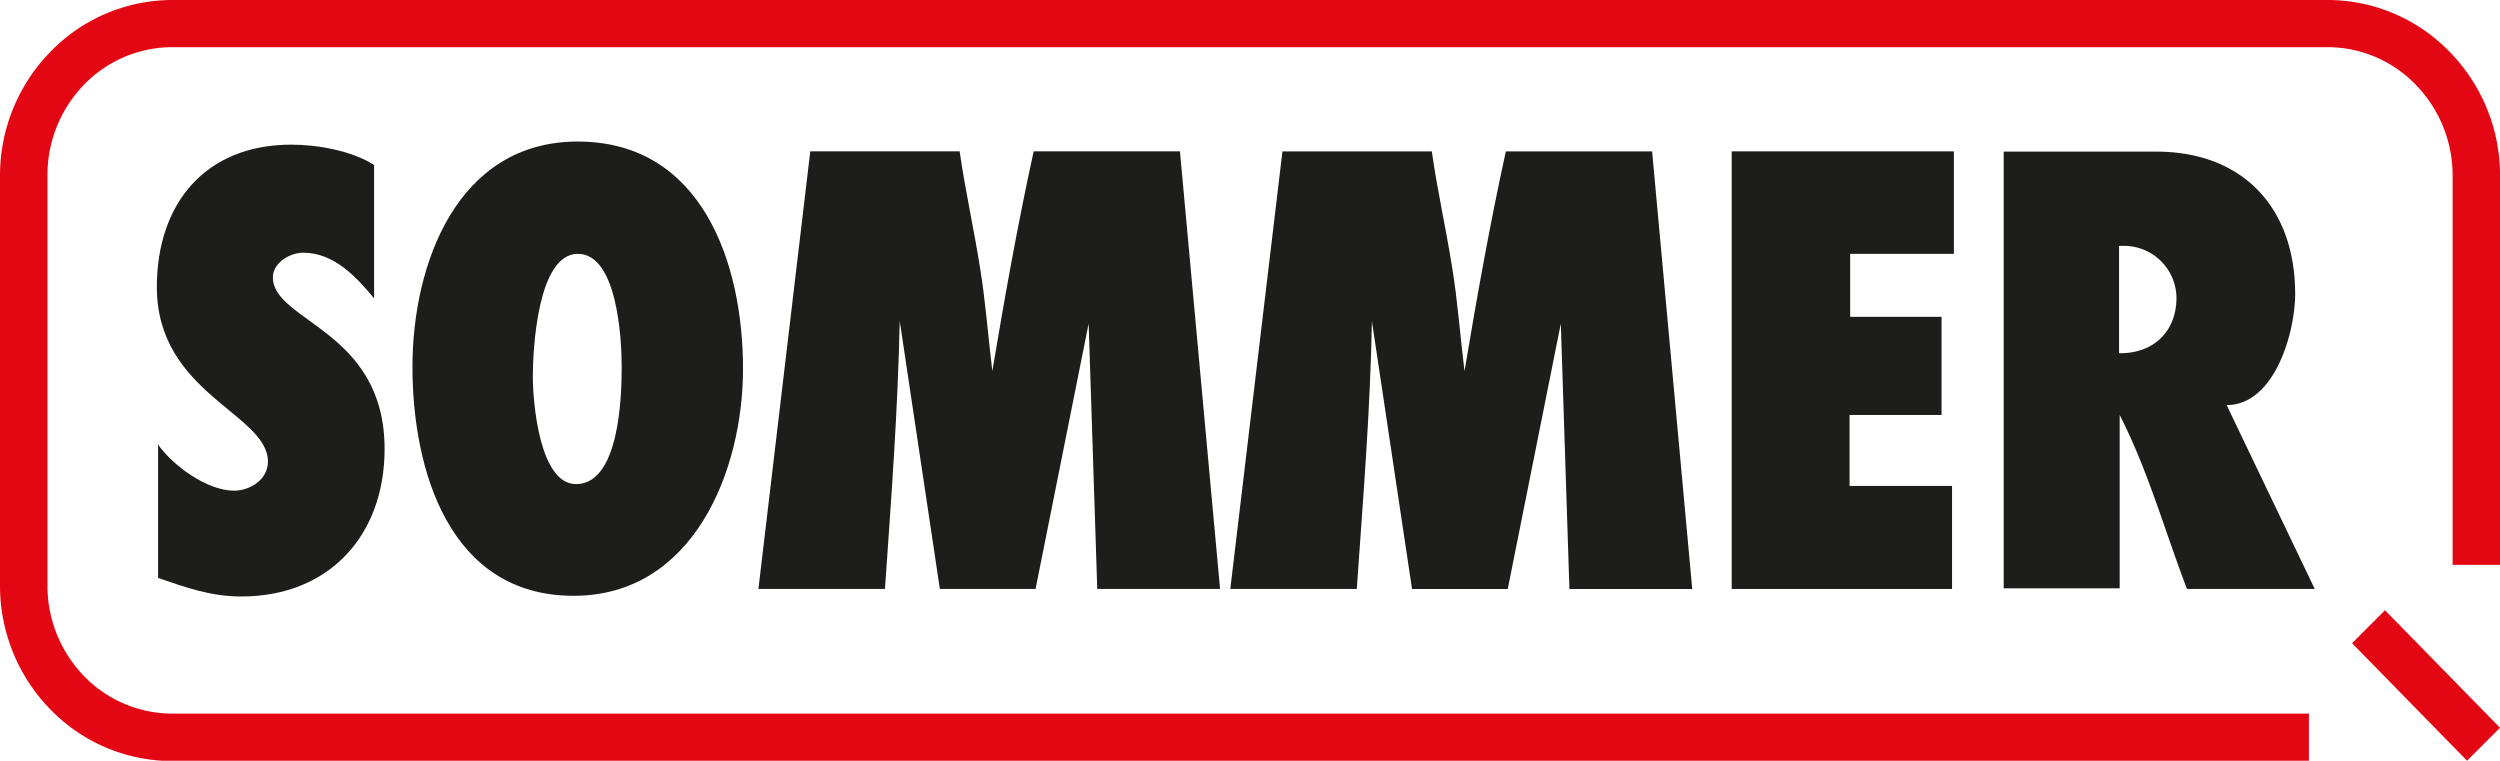
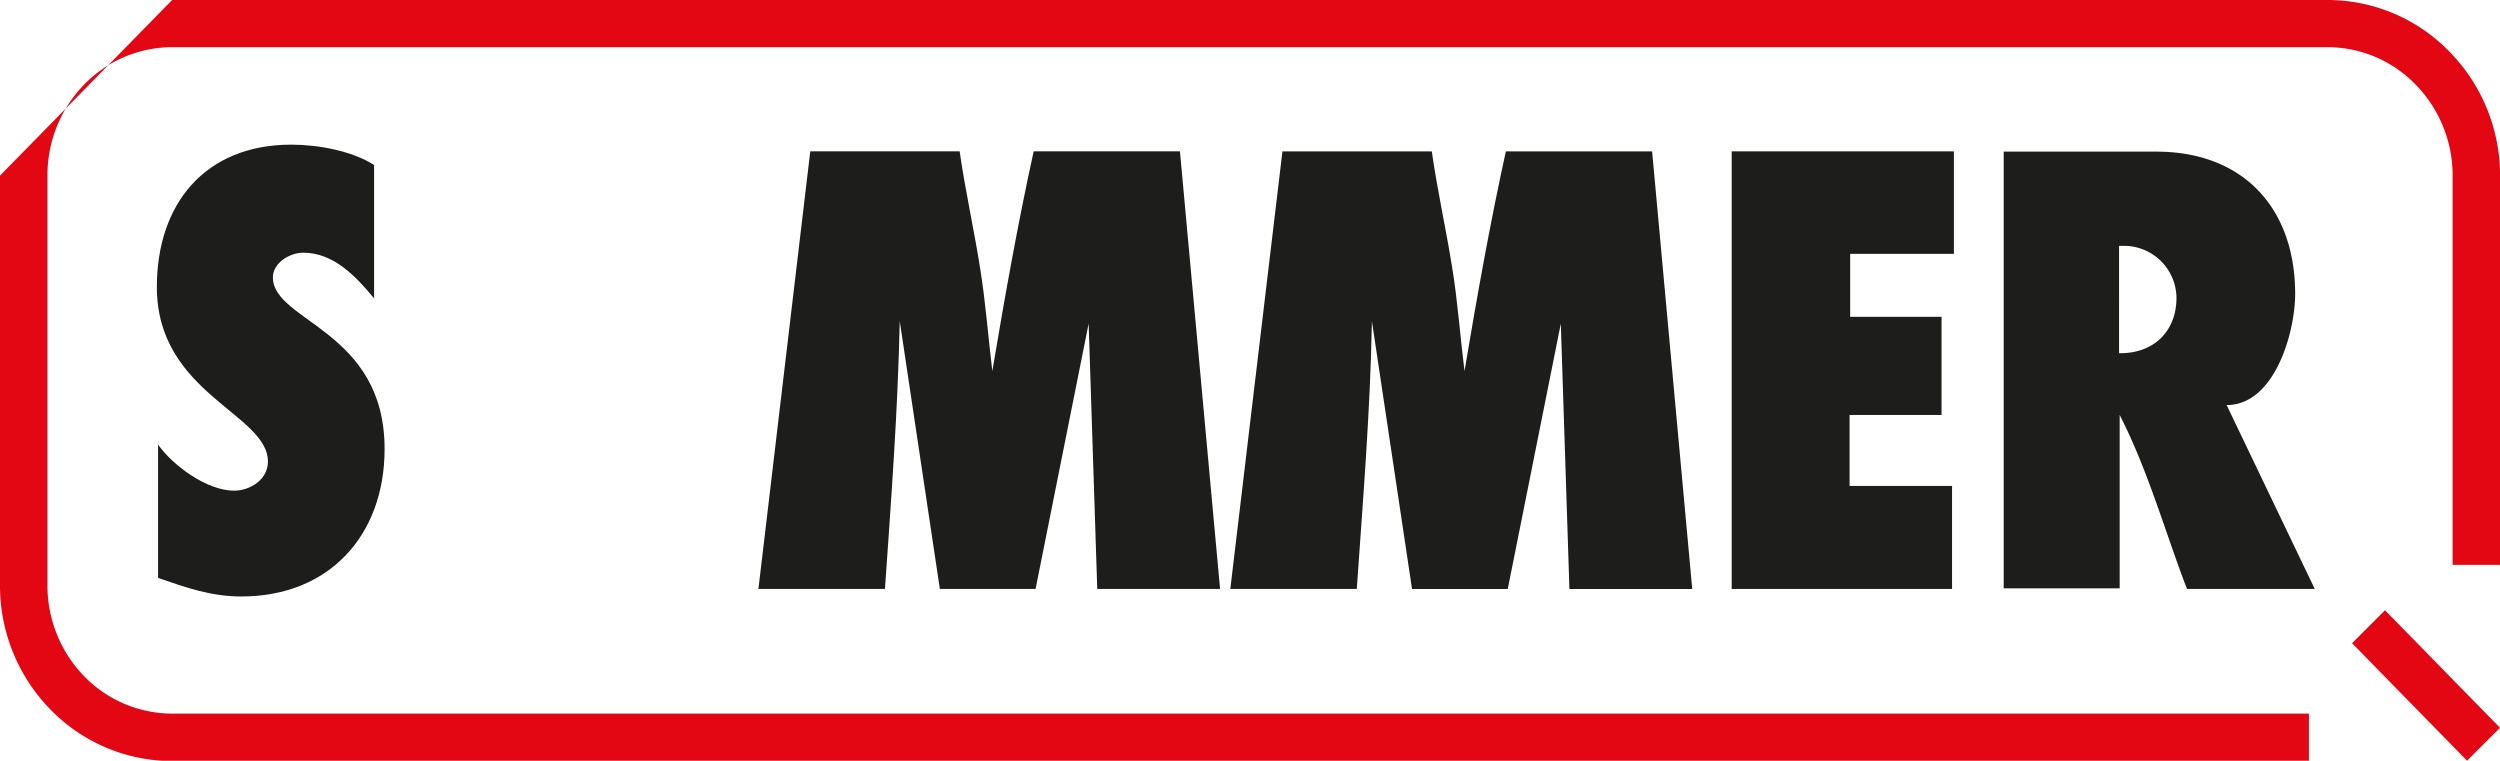
<svg xmlns="http://www.w3.org/2000/svg" viewBox="0 0 368.83 112.23">
  <defs>
    <style>.cls-1,.cls-3{fill:#e30613;}.cls-2{fill:#1d1d1b;}.cls-2,.cls-3{fill-rule:evenodd;}</style>
  </defs>
  <title>Element 1</title>
  <g id="Ebene_2" data-name="Ebene 2">
    <g id="Ebene_1-2" data-name="Ebene 1">
-       <path class="cls-1" d="M25.4,0h318a25.07,25.07,0,0,1,18,7.65,26.07,26.07,0,0,1,7.44,18.26V83.34h-7V25.91a19.17,19.17,0,0,0-5.45-13.42,18.09,18.09,0,0,0-13-5.53H25.4a18.13,18.13,0,0,0-13,5.53A19.16,19.16,0,0,0,7,25.91V86.32A19.19,19.19,0,0,0,12.4,99.75a18.17,18.17,0,0,0,13,5.53H340.64v7H25.4a25.07,25.07,0,0,1-18-7.65A26.09,26.09,0,0,1,0,86.32V25.91A26.11,26.11,0,0,1,7.43,7.65,25.07,25.07,0,0,1,25.4,0Z" />
+       <path class="cls-1" d="M25.4,0h318a25.07,25.07,0,0,1,18,7.65,26.07,26.07,0,0,1,7.44,18.26V83.34h-7V25.91a19.17,19.17,0,0,0-5.45-13.42,18.09,18.09,0,0,0-13-5.53H25.4a18.13,18.13,0,0,0-13,5.53A19.16,19.16,0,0,0,7,25.91V86.32A19.19,19.19,0,0,0,12.4,99.75a18.17,18.17,0,0,0,13,5.53H340.64v7H25.4a25.07,25.07,0,0,1-18-7.65A26.09,26.09,0,0,1,0,86.32V25.91Z" />
      <path class="cls-2" d="M295.61,22.33V86.8h17.11V61.22h0c4.19,8.19,6.65,17.11,9.93,25.67H341.5l-13-27.13h0c7.1,0,10.11-10.75,10.11-16.39,0-12.66-7.65-21-20.49-21H295.61Zm17.21,29.78h-.19V36.27h.82a7.75,7.75,0,0,1,7.65,7.64c0,5-3.37,8.2-8.28,8.2Z" />
      <path class="cls-2" d="M23.32,65.5V85.26h0C27.51,86.71,31.15,88,35.61,88c12.93,0,21.13-9,21.13-21.76,0-17.58-16.48-18.76-16.48-25.32,0-2.18,2.55-3.64,4.46-3.64,4.55,0,7.83,3.55,10.47,6.74h0V24.34h0c-3.28-2.09-8.29-3-12.2-3-12.75,0-19.85,8.75-19.85,21,0,15.75,16.39,18.67,16.39,25.77,0,2.64-2.64,4.28-5,4.28-4,0-9.11-3.74-11.29-6.92h.09Z" />
      <path class="cls-2" d="M119.54,22.33l-7.65,64.56h18.67c.91-13.11,1.91-26.4,2.18-39.52h0l5.92,39.52h14.12l7.83-39.15,1.27,39.15H180l-5.92-64.56H152.5c-2.36,10.75-4.28,21.58-6.1,32.42-.63-5.19-1-10.29-1.82-15.3-.91-5.73-2.18-11.38-3-17.12h-22Z" />
      <path class="cls-2" d="M189.2,22.34l-7.69,64.55h18.66c.91-13.11,2-26.39,2.23-39.51h0l5.92,39.52h14.12l7.83-39.15,1.27,39.15h18.12l-5.92-64.56H222.16c-2.36,10.75-4.28,21.58-6.1,32.42-.64-5.19-1-10.29-1.82-15.3-.91-5.73-2.19-11.38-3-17.12h-22Z" />
      <polygon class="cls-2" points="255.48 22.33 255.48 86.89 287.99 86.89 287.99 71.69 272.87 71.69 272.87 61.22 286.44 61.22 286.44 46.74 272.96 46.74 272.96 37.45 288.26 37.45 288.26 22.33 255.48 22.33 255.48 22.33 255.48 22.33" />
-       <path class="cls-2" d="M85.25,20.88c-17.84,0-24.4,18.12-24.4,33.24S66.22,87.9,84.62,87.9c17.66,0,25-18.4,25-33.51,0-15.48-6-33.51-24.41-33.51Zm0,16.57c5.83,0,6.47,12.57,6.47,16.67,0,4.46-.36,17.3-6.74,17.3-5.37,0-6.37-12-6.37-15.85,0-4.19.73-18.12,6.64-18.12Z" />
      <polygon class="cls-3" points="363.97 112.23 347 94.89 351.86 90.03 368.83 107.37 363.97 112.23 363.97 112.23 363.97 112.23" />
    </g>
  </g>
</svg>